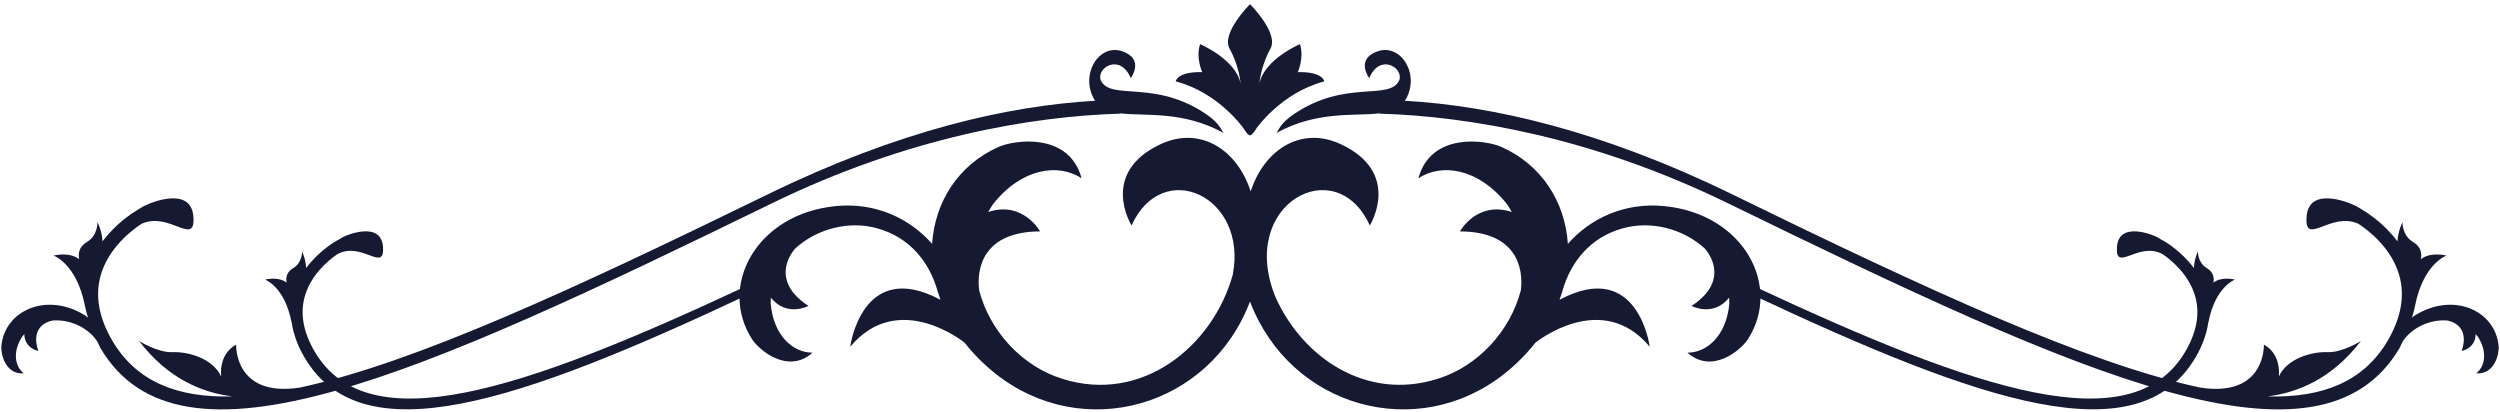
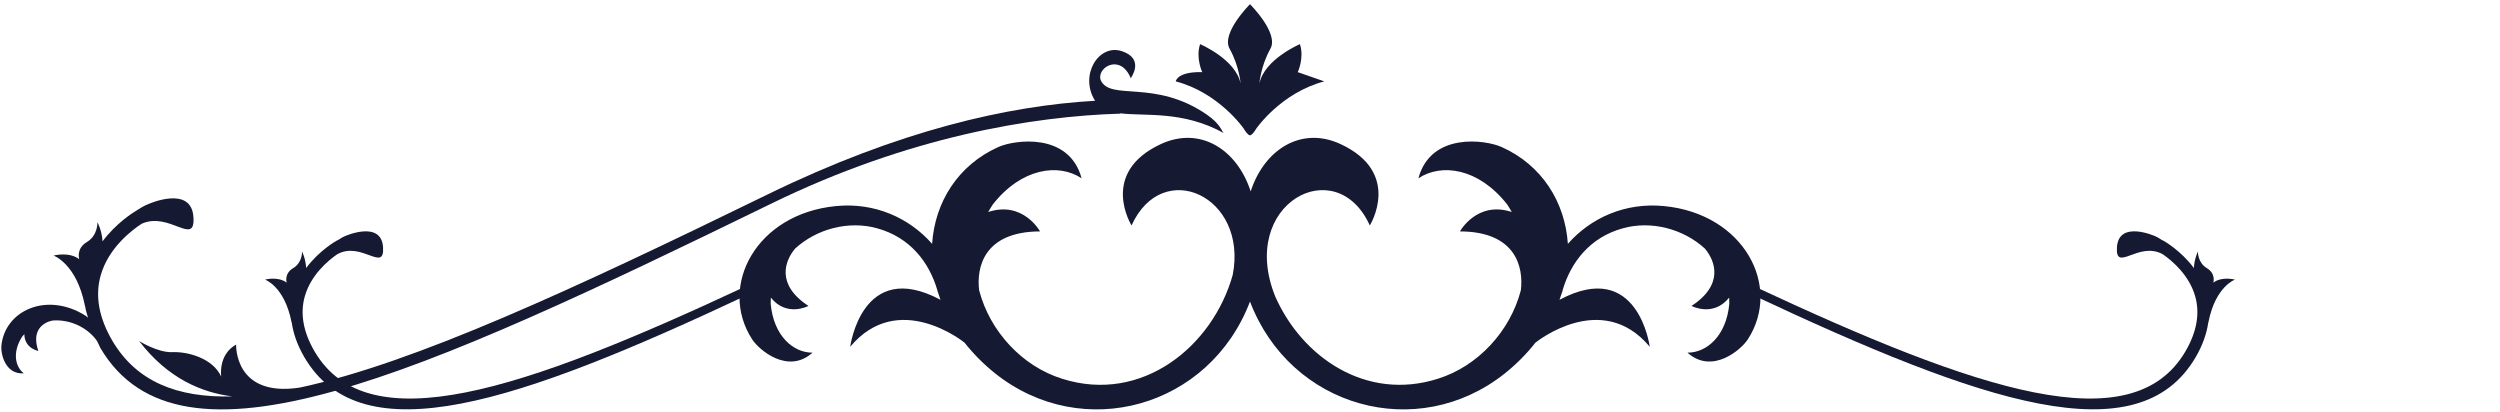
<svg xmlns="http://www.w3.org/2000/svg" viewBox="0 0 140.00 23.09" data-guides="{&quot;vertical&quot;:[],&quot;horizontal&quot;:[]}">
  <defs />
-   <path fill="#161932" stroke="none" fill-opacity="1" stroke-width="1" stroke-opacity="1" id="tSvgee70b1a523" title="Path 2" d="M72.675 4.04C72.675 4.04 73.049 3.242 72.796 2.472C72.796 2.472 70.804 3.318 70.528 4.673C70.528 4.673 70.594 3.715 71.145 2.725C71.629 1.855 70 0.235 70 0.235C70 0.235 68.372 1.855 68.856 2.725C69.406 3.715 69.472 4.673 69.472 4.673C69.197 3.318 67.205 2.472 67.205 2.472C66.951 3.242 67.325 4.04 67.325 4.04C65.906 4.004 65.841 4.557 65.841 4.557C68.273 5.198 69.648 7.202 69.648 7.202C69.887 7.599 70 7.579 70 7.579C70 7.579 70.114 7.599 70.351 7.202C70.351 7.202 71.727 5.198 74.16 4.557C74.16 4.557 74.095 4.003 72.675 4.04Z" />
+   <path fill="#161932" stroke="none" fill-opacity="1" stroke-width="1" stroke-opacity="1" id="tSvgee70b1a523" title="Path 2" d="M72.675 4.04C72.675 4.04 73.049 3.242 72.796 2.472C72.796 2.472 70.804 3.318 70.528 4.673C70.528 4.673 70.594 3.715 71.145 2.725C71.629 1.855 70 0.235 70 0.235C70 0.235 68.372 1.855 68.856 2.725C69.406 3.715 69.472 4.673 69.472 4.673C69.197 3.318 67.205 2.472 67.205 2.472C66.951 3.242 67.325 4.04 67.325 4.04C65.906 4.004 65.841 4.557 65.841 4.557C68.273 5.198 69.648 7.202 69.648 7.202C69.887 7.599 70 7.579 70 7.579C70 7.579 70.114 7.599 70.351 7.202C70.351 7.202 71.727 5.198 74.16 4.557Z" />
  <path fill="#161932" stroke="none" fill-opacity="1" stroke-width="1" stroke-opacity="1" clip-rule="evenodd" fill-rule="evenodd" id="tSvg869ef15564" title="Path 3" d="M93.185 11.54C91.01 11.327 89.08 12.201 87.801 13.656C87.646 11.323 86.354 9.246 84.089 8.232C83.179 7.823 80.125 7.399 79.431 9.984C80.712 9.134 82.79 9.395 84.404 11.451C84.494 11.587 84.58 11.728 84.658 11.872C82.711 11.227 81.756 12.959 81.756 12.959C84.911 12.966 85.324 14.987 85.168 16.254C84.574 18.547 82.76 20.515 80.514 21.212C76.511 22.479 72.926 20.014 71.418 16.614C69.306 11.411 74.827 8.449 76.709 12.626C76.709 12.626 78.549 9.684 75.07 8.068C72.883 7.054 70.805 8.353 70.038 10.718C69.272 8.353 67.196 7.054 65.009 8.068C61.527 9.684 63.367 12.626 63.367 12.626C65.096 8.79 69.895 10.978 69.032 15.396C67.917 19.389 63.956 22.628 59.486 21.212C57.239 20.515 55.425 18.547 54.832 16.254C54.675 14.987 55.088 12.966 58.244 12.959C58.244 12.959 57.291 11.227 55.34 11.872C55.42 11.728 55.507 11.587 55.596 11.451C57.209 9.395 59.288 9.134 60.569 9.984C59.874 7.399 56.821 7.824 55.91 8.232C53.645 9.246 52.353 11.323 52.198 13.656C50.92 12.201 48.99 11.327 46.816 11.54C42.338 11.972 40.196 16.033 42.12 19.003C42.5 19.589 44.119 20.988 45.502 19.749C44.433 19.757 43.321 18.819 43.158 17.007C43.156 16.895 43.159 16.783 43.167 16.666C44.06 17.781 45.273 17.132 45.273 17.132C43.434 15.929 43.957 14.594 44.53 13.917C45.745 12.806 47.547 12.341 49.123 12.786C50.948 13.287 52.032 14.67 52.493 16.258C52.501 16.285 52.504 16.318 52.514 16.35C52.517 16.354 52.521 16.358 52.524 16.362C52.569 16.502 52.614 16.642 52.666 16.787C52.662 16.783 52.66 16.783 52.656 16.783C48.26 14.442 47.611 19.42 47.611 19.42C50.308 16.186 53.998 19.176 53.998 19.176C53.998 19.176 54.005 19.176 54.005 19.176C54.484 19.785 55.053 20.37 55.73 20.912C60.627 24.808 67.734 22.832 70 16.887C72.265 22.832 79.373 24.808 84.27 20.912C84.948 20.371 85.517 19.785 85.993 19.176C85.996 19.176 86.002 19.176 86.002 19.176C86.002 19.176 89.692 16.186 92.387 19.42C92.387 19.42 91.74 14.442 87.344 16.783C87.341 16.783 87.338 16.783 87.332 16.787C87.387 16.642 87.433 16.502 87.477 16.362C87.48 16.358 87.483 16.354 87.487 16.35C87.497 16.318 87.499 16.286 87.505 16.258C87.968 14.67 89.052 13.287 90.876 12.786C92.454 12.341 94.255 12.806 95.47 13.917C96.043 14.594 96.567 15.929 94.726 17.132C94.726 17.132 95.939 17.781 96.833 16.666C96.841 16.783 96.843 16.895 96.841 17.007C96.678 18.819 95.566 19.757 94.498 19.749C95.881 20.988 97.5 19.589 97.879 19.003C99.803 16.033 97.66 11.972 93.185 11.54Z" />
  <path fill="#161932" stroke="none" fill-opacity="1" stroke-width="1" stroke-opacity="1" id="tSvg156562fff6" title="Path 4" d="M41.87 15.985C29.148 21.942 20.604 24.76 17.619 19.685C16.983 18.598 16.796 17.564 17.067 16.602C17.404 15.403 18.362 14.601 18.874 14.245C20.234 13.471 21.549 15.303 21.45 13.836C21.346 12.317 19.322 13.222 19.322 13.222C19.163 13.287 19.039 13.375 18.905 13.459C18.903 13.456 18.901 13.454 18.899 13.451C18.843 13.479 17.886 14.012 17.144 15.01C17.117 14.477 16.915 14.084 16.915 14.084C16.915 14.084 16.944 14.701 16.419 15.014C15.891 15.331 16.055 15.828 16.055 15.828C15.567 15.459 14.842 15.659 14.842 15.659C14.842 15.659 15.926 16.032 16.321 18.017C16.327 18.041 16.336 18.065 16.341 18.089C16.436 18.718 16.666 19.36 17.052 20.017C20.279 25.505 28.94 22.587 41.87 16.509C41.856 16.329 41.856 16.153 41.87 15.985Z" />
  <path fill="#161932" stroke="none" fill-opacity="1" stroke-width="1" stroke-opacity="1" clip-rule="evenodd" fill-rule="evenodd" id="tSvg2c086fa0d" title="Path 5" d="M68.53 7.451C68.412 7.354 68.353 6.949 67.584 6.42C64.661 4.404 62.168 5.679 61.638 4.484C61.394 3.799 62.727 2.957 63.322 4.376C63.322 4.376 64.134 3.298 62.824 2.865C61.516 2.436 60.427 4.228 61.325 5.643C56.475 5.919 50.356 7.29 42.975 10.894C32.102 16.201 23.227 20.322 16.786 21.705C13.097 22.27 13.223 19.296 13.223 19.296C12.197 19.866 12.389 21.092 12.389 21.092C11.91 20.046 10.495 19.685 9.663 19.721C8.831 19.757 7.789 19.096 7.789 19.096C9.394 21.196 11.313 21.994 13.025 22.199C9.904 22.287 7.628 21.353 6.293 19.084C5.538 17.797 5.315 16.57 5.637 15.428C6.071 13.881 7.386 12.886 7.933 12.53C9.488 11.828 10.947 13.836 10.832 12.149C10.709 10.349 8.31 11.427 8.31 11.427C8.086 11.516 7.891 11.628 7.71 11.748C7.411 11.924 6.488 12.518 5.742 13.516C5.706 12.89 5.456 12.445 5.456 12.445C5.456 12.445 5.492 13.179 4.867 13.552C4.244 13.925 4.438 14.514 4.438 14.514C3.859 14.077 3 14.313 3 14.313C3 14.313 4.285 14.758 4.753 17.108C4.757 17.128 4.764 17.14 4.767 17.156C4.796 17.364 4.872 17.581 4.928 17.793C4.879 17.757 4.845 17.713 4.793 17.681C2.63 16.31 0.248 17.384 0.075 19.392C0.041 19.789 0.281 20.984 1.335 20.908C0.852 20.543 0.679 19.729 1.239 18.855C1.278 18.807 1.319 18.759 1.362 18.711C1.374 19.521 2.147 19.653 2.147 19.653C1.74 18.471 2.441 18.053 2.936 17.95C3.87 17.873 4.842 18.294 5.397 19.044C5.447 19.112 5.476 19.184 5.511 19.252C5.552 19.328 5.574 19.404 5.618 19.481C10.09 27.081 23.337 21.092 43.208 11.395C50.861 7.659 57.819 6.509 62.747 6.364C62.741 6.36 62.725 6.352 62.719 6.344C64.121 6.521 66.231 6.18 68.53 7.451Z" />
  <path fill="#161932" stroke="none" fill-opacity="1" stroke-width="1" stroke-opacity="1" id="tSvgc56eae389" title="Path 6" d="M98.13 15.985C110.851 21.942 119.393 24.76 122.38 19.685C123.017 18.598 123.203 17.564 122.933 16.602C122.596 15.403 121.638 14.601 121.125 14.245C119.766 13.471 118.451 15.303 118.549 13.836C118.654 12.317 120.678 13.222 120.678 13.222C120.836 13.287 120.96 13.375 121.094 13.459C121.097 13.456 121.099 13.454 121.101 13.451C121.157 13.479 122.115 14.012 122.857 15.01C122.883 14.477 123.085 14.084 123.085 14.084C123.085 14.084 123.057 14.701 123.582 15.014C124.107 15.331 123.945 15.828 123.945 15.828C124.432 15.459 125.158 15.659 125.158 15.659C125.158 15.659 124.073 16.032 123.678 18.017C123.672 18.041 123.662 18.065 123.659 18.089C123.564 18.718 123.334 19.36 122.949 20.017C119.719 25.505 111.059 22.587 98.13 16.509C98.143 16.329 98.143 16.153 98.13 15.985Z" />
-   <path fill="#161932" stroke="none" fill-opacity="1" stroke-width="1" stroke-opacity="1" clip-rule="evenodd" fill-rule="evenodd" id="tSvgc9e73020d" title="Path 7" d="M71.47 7.451C71.587 7.354 71.647 6.949 72.415 6.42C75.338 4.404 77.832 5.679 78.362 4.484C78.606 3.799 77.273 2.957 76.677 4.376C76.677 4.376 75.866 3.298 77.174 2.865C78.484 2.436 79.572 4.228 78.674 5.643C83.524 5.919 89.643 7.29 97.026 10.894C107.897 16.201 116.771 20.322 123.214 21.705C126.901 22.27 126.777 19.296 126.777 19.296C127.804 19.866 127.611 21.092 127.611 21.092C128.088 20.046 129.504 19.685 130.337 19.721C131.168 19.757 132.211 19.096 132.211 19.096C130.605 21.196 128.685 21.994 126.974 22.199C130.096 22.287 132.371 21.353 133.708 19.084C134.462 17.797 134.682 16.57 134.362 15.428C133.928 13.881 132.614 12.886 132.066 12.53C130.512 11.828 129.054 13.836 129.167 12.149C129.291 10.349 131.69 11.427 131.69 11.427C131.912 11.516 132.109 11.628 132.289 11.748C132.59 11.924 133.512 12.518 134.258 13.516C134.294 12.89 134.542 12.445 134.542 12.445C134.542 12.445 134.508 13.179 135.131 13.552C135.757 13.925 135.562 14.514 135.562 14.514C136.142 14.077 136.999 14.313 136.999 14.313C136.999 14.313 135.714 14.758 135.246 17.108C135.244 17.128 135.235 17.14 135.232 17.156C135.203 17.364 135.128 17.581 135.071 17.793C135.119 17.757 135.155 17.713 135.207 17.681C137.37 16.31 139.751 17.384 139.926 19.392C139.958 19.789 139.719 20.984 138.665 20.908C139.148 20.543 139.32 19.729 138.761 18.855C138.723 18.807 138.681 18.759 138.637 18.711C138.627 19.521 137.853 19.653 137.853 19.653C138.26 18.471 137.556 18.053 137.063 17.95C136.13 17.873 135.157 18.294 134.602 19.044C134.552 19.112 134.524 19.184 134.488 19.252C134.447 19.328 134.426 19.404 134.381 19.481C129.91 27.081 116.664 21.092 96.791 11.395C89.138 7.659 82.181 6.509 77.252 6.364C77.259 6.36 77.275 6.352 77.281 6.344C75.88 6.521 73.768 6.18 71.47 7.451Z" />
</svg>